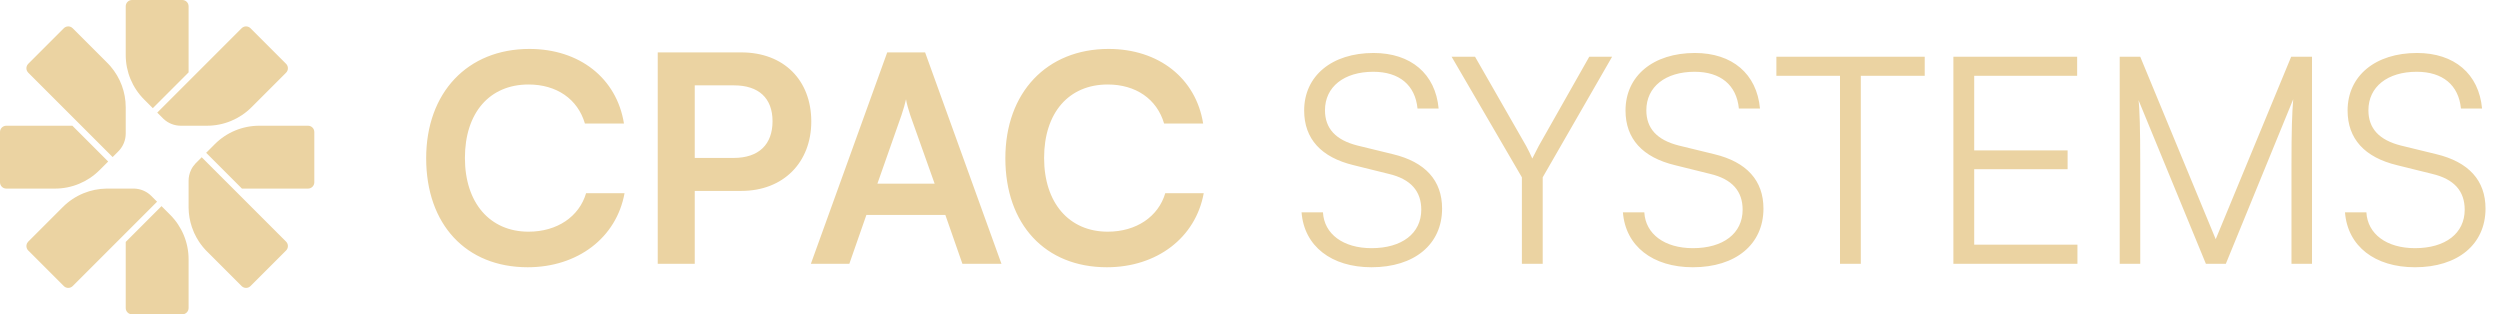
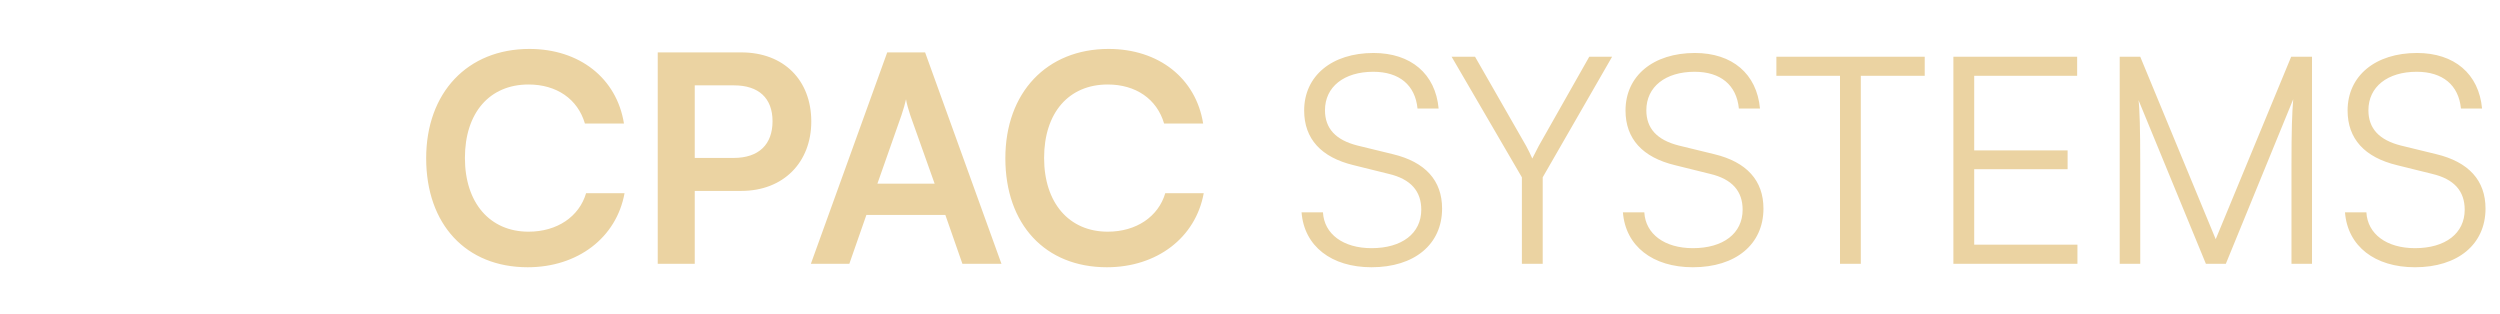
<svg xmlns="http://www.w3.org/2000/svg" width="1034" height="130" viewBox="0 0 1034 130" fill="none">
  <g clip-path="url(#clip0_282_4925)">
    <path d="M70.385 88.846C75.261 93.722 78 100.335 78 107.231V127.4C78 128.836 76.836 130 75.4 130H54.6C53.164 130 52 128.836 52 127.4V100.063L66.801 85.262L70.385 88.846Z" fill="#EBD3A2" />
-     <path d="M55.232 78.001L55.49 78.004C55.655 78.008 55.819 78.016 55.983 78.027C55.984 78.028 55.986 78.028 55.988 78.028C56.133 78.038 56.277 78.052 56.421 78.069C58.741 78.336 60.917 79.378 62.585 81.046L64.963 83.424L52 96.386V96.385L30.069 118.317C29.053 119.332 27.407 119.332 26.392 118.317L11.683 103.608C11.652 103.577 11.622 103.546 11.593 103.514C11.543 103.458 11.496 103.4 11.451 103.341C11.444 103.332 11.437 103.324 11.431 103.315C11.386 103.255 11.345 103.193 11.306 103.13C10.885 102.445 10.811 101.609 11.082 100.87C11.095 100.835 11.109 100.8 11.123 100.766C11.141 100.724 11.16 100.683 11.179 100.642C11.284 100.423 11.422 100.217 11.592 100.029L11.684 99.932L26 85.616C28.472 83.144 31.39 81.221 34.566 79.926C34.573 79.923 34.58 79.92 34.587 79.917C37.572 78.703 40.782 78.043 44.062 78.002L44.385 78.001H55.232Z" fill="#EBD3A2" />
-     <path d="M118.317 99.931C119.332 100.946 119.332 102.593 118.317 103.608L103.608 118.316C102.623 119.302 101.044 119.331 100.023 118.404C99.992 118.376 99.962 118.347 99.932 118.317L85.616 104.001C85.486 103.871 85.358 103.74 85.232 103.608C85.118 103.49 85.006 103.371 84.896 103.251C84.635 102.969 84.381 102.681 84.134 102.389C83.99 102.218 83.847 102.045 83.708 101.87C83.463 101.565 83.227 101.255 82.997 100.94C82.977 100.913 82.957 100.886 82.937 100.859C82.834 100.716 82.732 100.572 82.632 100.427C82.612 100.398 82.591 100.369 82.571 100.339C82.468 100.189 82.366 100.037 82.266 99.885C81.565 98.817 80.945 97.701 80.409 96.546C80.328 96.37 80.249 96.194 80.172 96.017C79.874 95.334 79.605 94.638 79.367 93.932C78.504 91.377 78.037 88.682 78.002 85.939L78.001 85.616V74.769C78.001 74.025 78.08 73.288 78.235 72.572C78.411 71.757 78.684 70.968 79.048 70.221C79.512 69.266 80.123 68.381 80.866 67.6L81.046 67.415L83.424 65.038L118.317 99.931Z" fill="#EBD3A2" />
-     <path d="M44.738 66.801L41.154 70.385C36.278 75.261 29.665 78 22.77 78H2.6C1.164 78 0 76.836 0 75.4V54.6C2.06455e-05 53.164 1.164 52 2.6 52H29.938L44.738 66.801Z" fill="#EBD3A2" />
-     <path d="M127.4 52C128.836 52 130 53.164 130 54.6V75.4C130 76.836 128.836 78 127.4 78H100.062L85.262 63.199L88.846 59.615C93.722 54.739 100.335 52 107.231 52H127.4Z" fill="#EBD3A2" />
-     <path d="M26.392 11.684C27.245 10.831 28.544 10.695 29.539 11.275C29.543 11.277 29.547 11.28 29.55 11.282C29.735 11.391 29.91 11.525 30.069 11.684L44.385 26C44.423 26.039 44.462 26.078 44.5 26.117L44.612 26.23C44.622 26.24 44.631 26.25 44.641 26.259C44.778 26.401 44.913 26.543 45.047 26.687C45.15 26.798 45.251 26.909 45.352 27.021C45.456 27.137 45.558 27.253 45.66 27.37C45.692 27.408 45.725 27.446 45.758 27.484C49.772 32.177 52 38.166 52 44.385V55.232C52 57.99 50.904 60.635 48.954 62.585L46.577 64.963L11.684 30.07C11.502 29.887 11.352 29.684 11.235 29.469C10.916 28.881 10.841 28.196 11.01 27.562C11.113 27.174 11.306 26.805 11.592 26.49L11.684 26.393L26.392 11.684Z" fill="#EBD3A2" />
+     <path d="M118.317 99.931C119.332 100.946 119.332 102.593 118.317 103.608L103.608 118.316C102.623 119.302 101.044 119.331 100.023 118.404C99.992 118.376 99.962 118.347 99.932 118.317L85.616 104.001C85.486 103.871 85.358 103.74 85.232 103.608C85.118 103.49 85.006 103.371 84.896 103.251C84.635 102.969 84.381 102.681 84.134 102.389C83.99 102.218 83.847 102.045 83.708 101.87C83.463 101.565 83.227 101.255 82.997 100.94C82.834 100.716 82.732 100.572 82.632 100.427C82.612 100.398 82.591 100.369 82.571 100.339C82.468 100.189 82.366 100.037 82.266 99.885C81.565 98.817 80.945 97.701 80.409 96.546C80.328 96.37 80.249 96.194 80.172 96.017C79.874 95.334 79.605 94.638 79.367 93.932C78.504 91.377 78.037 88.682 78.002 85.939L78.001 85.616V74.769C78.001 74.025 78.08 73.288 78.235 72.572C78.411 71.757 78.684 70.968 79.048 70.221C79.512 69.266 80.123 68.381 80.866 67.6L81.046 67.415L83.424 65.038L118.317 99.931Z" fill="#EBD3A2" />
    <path d="M99.931 11.684C100.883 10.732 102.39 10.672 103.411 11.505C103.479 11.561 103.545 11.62 103.608 11.683L118.316 26.392C118.379 26.455 118.438 26.52 118.493 26.587C118.531 26.634 118.567 26.682 118.602 26.731C119.32 27.746 119.225 29.16 118.316 30.069L104 44.385C99.124 49.261 92.511 52 85.615 52H74.768C72.126 52 69.589 50.994 67.665 49.196C67.581 49.117 67.497 49.036 67.415 48.954L65.038 46.577L99.931 11.684Z" fill="#EBD3A2" />
    <path d="M75.4 0C76.836 2.65291e-05 78 1.164 78 2.6V29.938L63.199 44.739L59.615 41.154C54.739 36.278 52 29.665 52 22.77V2.6C52 1.164 53.164 -6.27668e-08 54.6 0H75.4Z" fill="#EBD3A2" />
  </g>
  <path d="M218.244 110.535C192.769 110.535 176.264 92.835 176.264 65.446C176.264 38.297 193.367 20.237 218.961 20.237C239.652 20.237 255.08 32.317 258.07 51.094H241.924C238.934 40.928 230.204 34.948 218.602 34.948C202.456 34.948 192.29 46.669 192.29 65.326C192.29 83.865 202.576 95.825 218.602 95.825C230.443 95.825 239.532 89.605 242.403 79.918H258.31C254.961 98.336 238.934 110.535 218.244 110.535ZM306.603 78.961H287.347V109.1H272.038V21.672H306.603C324.184 21.672 335.546 33.154 335.546 50.257C335.546 67.121 324.064 78.961 306.603 78.961ZM303.613 35.307H287.347V65.326H303.374C313.898 65.326 319.52 59.705 319.52 50.137C319.52 40.569 313.779 35.307 303.613 35.307ZM351.286 109.1H335.38L366.954 21.672H382.622L414.196 109.1H398.05L390.994 88.888H358.343L351.286 109.1ZM372.814 47.745L362.888 75.971H386.568L376.522 47.745C375.804 45.473 374.967 42.842 374.728 41.048C374.369 42.722 373.652 45.353 372.814 47.745ZM457.794 110.535C432.319 110.535 415.814 92.835 415.814 65.446C415.814 38.297 432.917 20.237 458.512 20.237C479.202 20.237 494.631 32.317 497.621 51.094H481.475C478.485 40.928 469.754 34.948 458.153 34.948C442.007 34.948 431.841 46.669 431.841 65.326C431.841 83.865 442.126 95.825 458.153 95.825C469.993 95.825 479.083 89.605 481.953 79.918H497.86C494.511 98.336 478.485 110.535 457.794 110.535ZM539.4 45.712C539.4 31.36 550.881 21.912 568.104 21.912C583.532 21.912 593.698 30.523 595.014 44.875H586.283C585.326 35.187 578.748 29.686 567.984 29.686C555.904 29.686 548.011 35.905 548.011 45.593C548.011 53.127 552.436 57.911 561.406 60.184L576.117 63.772C589.512 67.001 596.449 74.655 596.449 86.257C596.449 101.087 584.967 110.535 567.266 110.535C550.642 110.535 539.4 101.804 538.323 87.811H547.174C547.652 96.781 555.546 102.642 567.266 102.642C579.824 102.642 587.838 96.542 587.838 86.735C587.838 79.081 583.532 74.057 574.323 71.904L559.851 68.317C546.456 65.087 539.4 57.433 539.4 45.712ZM629.452 73.34L600.389 23.466H610.077L631.246 60.423C632.203 62.217 632.92 63.652 633.757 65.566C634.834 63.413 634.834 63.413 636.389 60.423L657.319 23.466H666.767L638.063 73.34V109.1H629.452V73.34ZM672.314 45.712C672.314 31.36 683.796 21.912 701.018 21.912C716.447 21.912 726.613 30.523 727.928 44.875H719.198C718.241 35.187 711.663 29.686 700.899 29.686C688.819 29.686 680.926 35.905 680.926 45.593C680.926 53.127 685.351 57.911 694.321 60.184L709.032 63.772C722.427 67.001 729.364 74.655 729.364 86.257C729.364 101.087 717.882 110.535 700.181 110.535C683.557 110.535 672.314 101.804 671.238 87.811H680.088C680.567 96.781 688.46 102.642 700.181 102.642C712.739 102.642 720.752 96.542 720.752 86.735C720.752 79.081 716.447 74.057 707.238 71.904L692.766 68.317C679.371 65.087 672.314 57.433 672.314 45.712ZM734.711 31.36V23.466H796.066V31.36H769.634V109.1H761.023V31.36H734.711ZM859.228 109.1H807.919V23.466H859.108V31.36H816.531V62.217H855.161V69.991H816.531V101.206H859.228V109.1ZM885.204 109.1H876.713V23.466H885.204L916.42 98.934L947.635 23.466H956.247V109.1H947.755V68.436C947.755 53.486 947.994 46.908 948.473 41.048L920.606 109.1H912.353L884.487 41.407C884.965 44.636 885.204 54.084 885.204 67.121V109.1ZM970.964 45.712C970.964 31.36 982.446 21.912 999.668 21.912C1015.1 21.912 1025.26 30.523 1026.58 44.875H1017.85C1016.89 35.187 1010.31 29.686 999.548 29.686C987.469 29.686 979.575 35.905 979.575 45.593C979.575 53.127 984 57.911 992.97 60.184L1007.68 63.772C1021.08 67.001 1028.01 74.655 1028.01 86.257C1028.01 101.087 1016.53 110.535 998.831 110.535C982.206 110.535 970.964 101.804 969.888 87.811H978.738C979.216 96.781 987.11 102.642 998.831 102.642C1011.39 102.642 1019.4 96.542 1019.4 86.735C1019.4 79.081 1015.1 74.057 1005.89 71.904L991.416 68.317C978.02 65.087 970.964 57.433 970.964 45.712Z" fill="#EBD3A2" />
  <defs>
    <clipPath id="clip0_282_4925">
-       <rect width="130" height="130" fill="white" />
-     </clipPath>
+       </clipPath>
  </defs>
</svg>